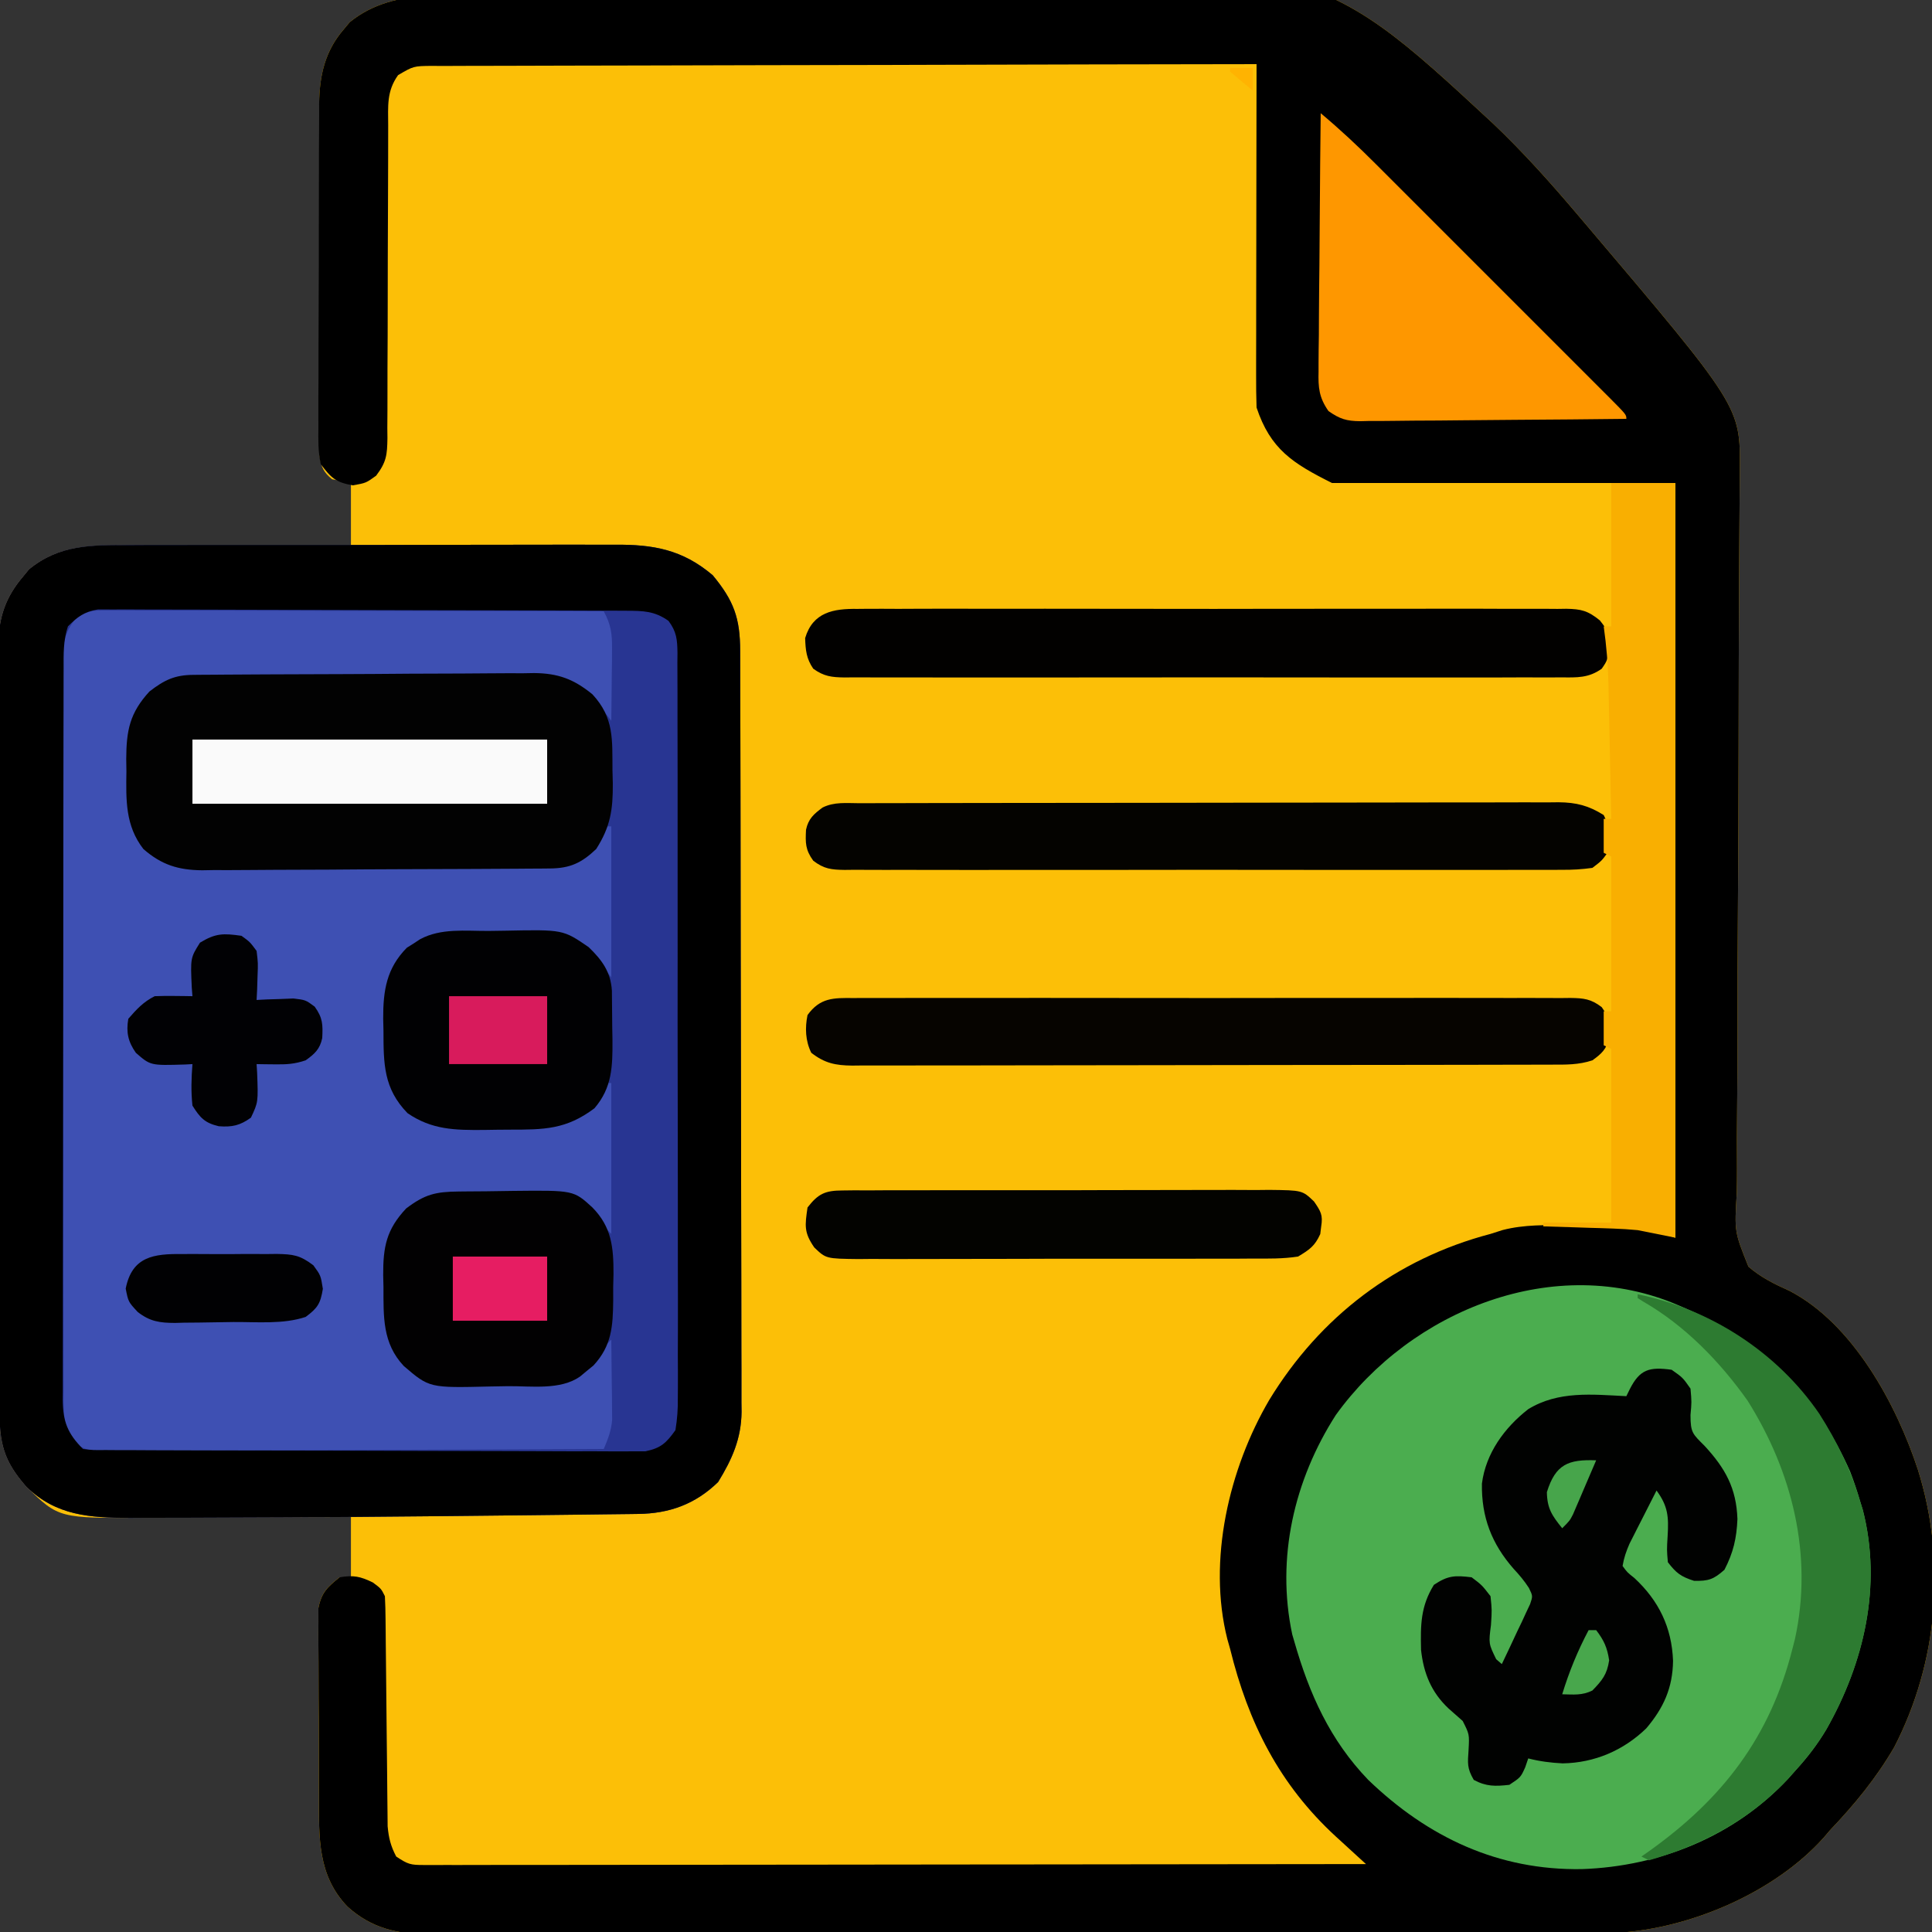
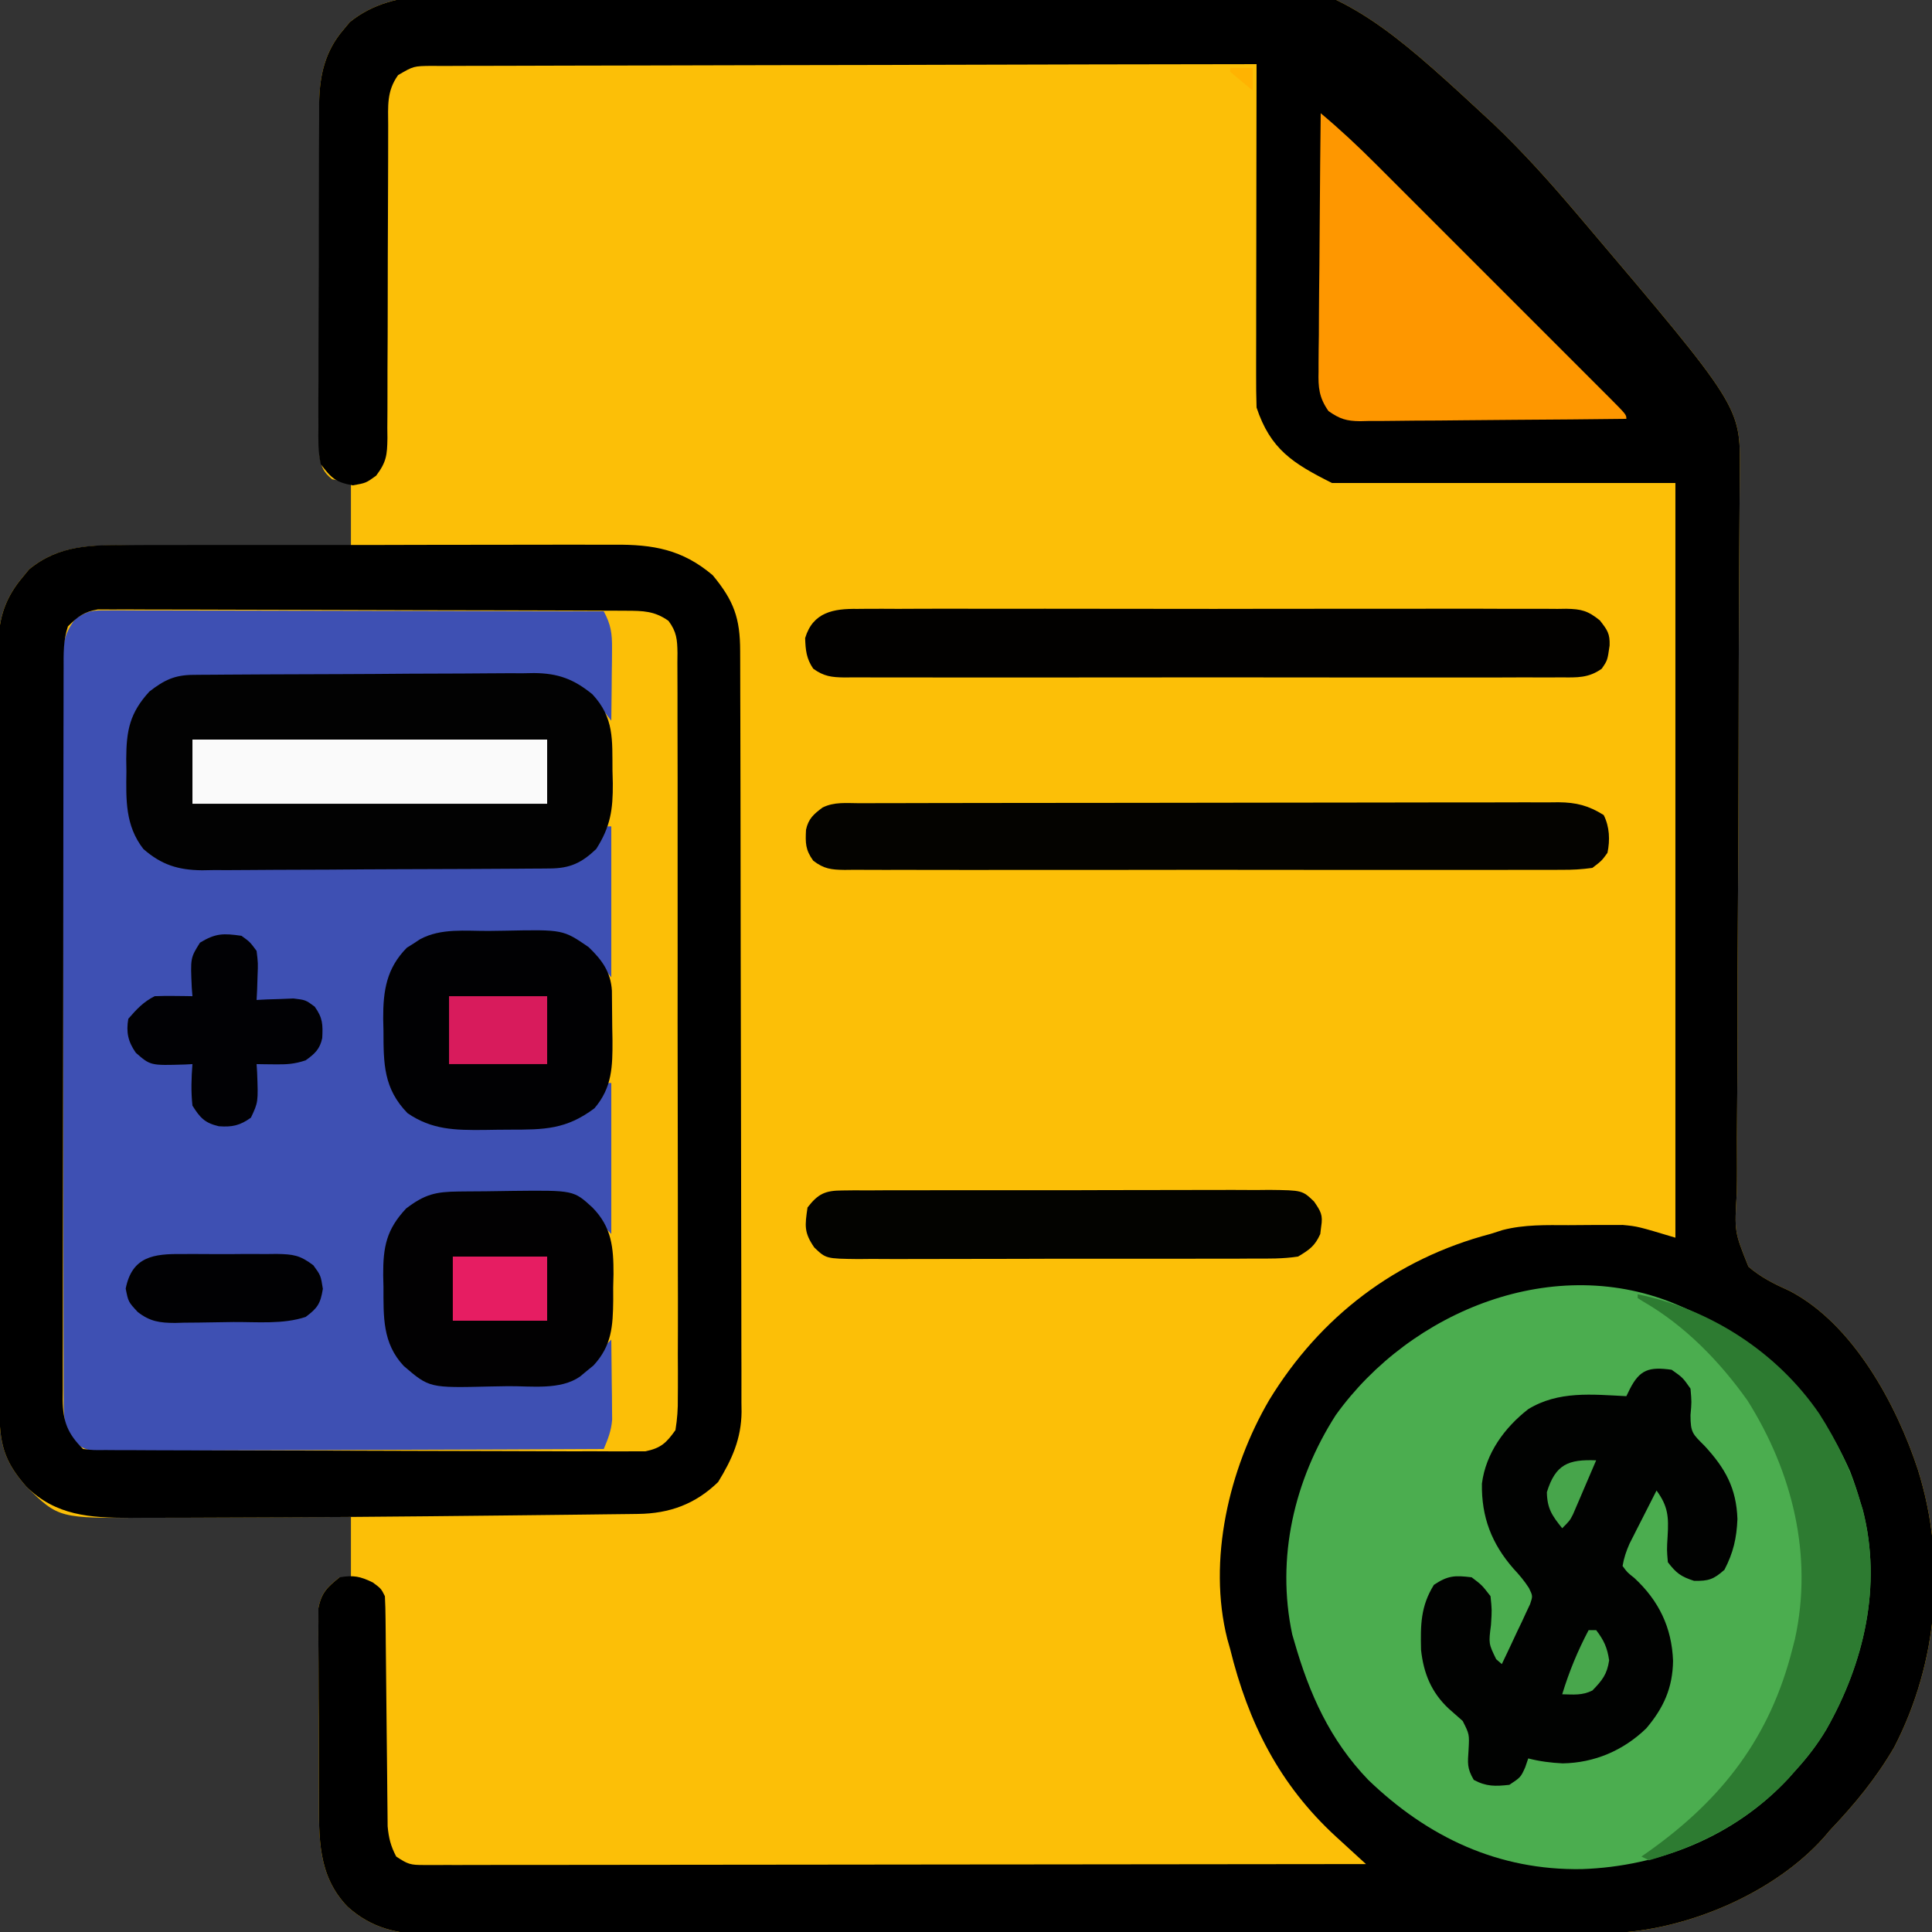
<svg xmlns="http://www.w3.org/2000/svg" version="1.1" width="512" height="512">
  <rect width="100%" height="100%" fill="#333333" stroke="none" />
  <path d="M0 0 C0.915 -0.084 1.831 -0.168 2.774 -0.255 C5.823 -0.527 8.873 -0.773 11.925 -1.015 C13.537 -1.149 13.537 -1.149 15.182 -1.286 C44.354 -3.704 73.579 -5.128 102.832 -6.059 C104.931 -6.127 107.029 -6.197 109.127 -6.267 C234.296 -10.422 234.296 -10.422 282.327 34.128 C290.251 41.675 297.492 49.779 304.56 58.123 C305.138 58.802 305.716 59.481 306.311 60.18 C347.733 109.005 347.733 109.005 347.562 125.704 C347.554 127.033 347.554 127.033 347.547 128.388 C347.535 130.336 347.521 132.285 347.506 134.233 C347.471 138.512 347.448 142.792 347.424 147.071 C347.411 149.376 347.397 151.681 347.382 153.987 C347.292 168.769 347.274 183.551 347.252 198.333 C347.229 212.735 347.184 227.137 347.069 241.539 C346.978 252.971 346.936 264.402 346.952 275.833 C346.959 281.885 346.941 287.934 346.863 293.985 C346.79 299.682 346.783 305.374 346.826 311.071 C346.83 313.159 346.81 315.247 346.765 317.334 C346.139 327.68 346.139 327.68 349.85 336.921 C353.138 339.768 356.763 341.557 360.708 343.321 C377.603 352.076 389.111 373.507 394.778 390.774 C402.373 415.022 400.143 441.684 388.498 464.248 C383.745 472.437 378.009 479.411 371.498 486.248 C370.932 486.912 370.366 487.576 369.783 488.26 C356.879 502.685 334.659 512.253 315.439 513.436 C311.928 513.514 308.422 513.529 304.91 513.522 C303.556 513.527 302.201 513.532 300.847 513.538 C297.149 513.552 293.451 513.554 289.753 513.554 C285.756 513.555 281.759 513.568 277.761 513.58 C269.034 513.603 260.307 513.611 251.58 513.616 C246.128 513.619 240.675 513.625 235.222 513.633 C220.114 513.652 205.005 513.669 189.897 513.671 C188.448 513.672 188.448 513.672 186.971 513.672 C185.014 513.672 183.057 513.673 181.1 513.673 C180.128 513.673 179.157 513.673 178.156 513.674 C177.183 513.674 176.21 513.674 175.208 513.674 C159.437 513.678 143.667 513.705 127.896 513.742 C111.689 513.78 95.482 513.8 79.275 513.8 C70.181 513.801 61.087 513.809 51.993 513.838 C44.254 513.862 36.514 513.87 28.774 513.855 C24.827 513.848 20.881 513.848 16.934 513.871 C13.317 513.892 9.7 513.889 6.083 513.868 C4.164 513.863 2.245 513.882 0.327 513.903 C-8.106 513.821 -15.01 512.308 -21.412 506.522 C-29.338 498.291 -28.977 488.272 -28.971 477.549 C-28.978 476.025 -28.986 474.502 -28.994 472.978 C-29.008 469.798 -29.009 466.619 -29.003 463.439 C-28.997 459.37 -29.028 455.303 -29.069 451.234 C-29.094 448.093 -29.097 444.952 -29.094 441.812 C-29.095 440.311 -29.105 438.811 -29.123 437.311 C-29.145 435.214 -29.135 433.12 -29.118 431.023 C-29.12 429.832 -29.122 428.642 -29.124 427.415 C-28.319 423.314 -26.751 421.795 -23.502 419.248 C-22.512 419.248 -21.522 419.248 -20.502 419.248 C-20.502 413.968 -20.502 408.688 -20.502 403.248 C-23.514 403.264 -23.514 403.264 -26.586 403.28 C-33.251 403.313 -39.917 403.335 -46.583 403.352 C-50.62 403.362 -54.658 403.376 -58.695 403.399 C-62.599 403.421 -66.502 403.433 -70.405 403.438 C-71.887 403.442 -73.37 403.449 -74.852 403.46 C-97.927 403.622 -97.927 403.622 -106.502 395.248 C-112.575 388.369 -113.652 383.664 -113.643 374.538 C-113.646 373.649 -113.649 372.761 -113.652 371.845 C-113.661 368.861 -113.662 365.877 -113.664 362.893 C-113.668 360.756 -113.673 358.619 -113.679 356.482 C-113.692 350.672 -113.698 344.863 -113.703 339.053 C-113.706 335.424 -113.71 331.795 -113.714 328.166 C-113.728 316.814 -113.737 305.462 -113.741 294.109 C-113.746 281.001 -113.763 267.892 -113.792 254.783 C-113.814 244.653 -113.824 234.523 -113.825 224.393 C-113.826 218.342 -113.832 212.29 -113.85 206.239 C-113.867 200.546 -113.869 194.854 -113.86 189.162 C-113.859 187.074 -113.864 184.985 -113.874 182.897 C-113.886 180.044 -113.88 177.192 -113.87 174.339 C-113.878 173.514 -113.886 172.689 -113.894 171.839 C-113.835 164.856 -111.994 159.469 -107.377 154.061 C-106.859 153.428 -106.341 152.795 -105.807 152.143 C-97.314 145.161 -87.857 145.718 -77.436 145.858 C-75.79 145.865 -74.144 145.871 -72.497 145.875 C-68.192 145.89 -63.886 145.929 -59.581 145.973 C-55.177 146.015 -50.772 146.033 -46.368 146.053 C-37.746 146.096 -29.124 146.166 -20.502 146.248 C-20.502 140.638 -20.502 135.028 -20.502 129.248 C-22.152 128.918 -23.802 128.588 -25.502 128.248 C-27.692 126.472 -28.395 125.049 -28.768 122.26 C-28.896 119.657 -28.908 117.072 -28.891 114.466 C-28.896 113.474 -28.901 112.481 -28.907 111.459 C-28.92 108.175 -28.911 104.891 -28.901 101.608 C-28.903 99.323 -28.906 97.039 -28.91 94.754 C-28.914 89.963 -28.908 85.171 -28.894 80.379 C-28.876 74.248 -28.886 68.118 -28.904 61.987 C-28.915 57.266 -28.912 52.546 -28.904 47.826 C-28.902 45.566 -28.904 43.307 -28.911 41.047 C-28.919 37.88 -28.907 34.714 -28.891 31.548 C-28.897 30.62 -28.903 29.692 -28.909 28.736 C-28.837 21.288 -27.414 14.789 -22.377 8.998 C-21.859 8.374 -21.341 7.75 -20.807 7.108 C-14.676 2.161 -7.685 0.607 0 0 Z " fill="#FCBF07" transform="translate(113.502,-1.248)" />
  <path d="M0 0 C0.915 -0.084 1.831 -0.168 2.774 -0.255 C5.823 -0.527 8.873 -0.773 11.925 -1.015 C13.537 -1.149 13.537 -1.149 15.182 -1.286 C44.354 -3.704 73.579 -5.128 102.832 -6.059 C104.931 -6.127 107.029 -6.197 109.127 -6.267 C234.296 -10.422 234.296 -10.422 282.327 34.128 C290.251 41.675 297.492 49.779 304.56 58.123 C305.138 58.802 305.716 59.481 306.311 60.18 C347.733 109.005 347.733 109.005 347.562 125.704 C347.554 127.033 347.554 127.033 347.547 128.388 C347.535 130.336 347.521 132.285 347.506 134.233 C347.471 138.512 347.448 142.792 347.424 147.071 C347.411 149.376 347.397 151.681 347.382 153.987 C347.292 168.769 347.274 183.551 347.252 198.333 C347.229 212.735 347.184 227.137 347.069 241.539 C346.978 252.971 346.936 264.402 346.952 275.833 C346.959 281.885 346.941 287.934 346.863 293.985 C346.79 299.682 346.783 305.374 346.826 311.071 C346.83 313.159 346.81 315.247 346.765 317.334 C346.139 327.68 346.139 327.68 349.85 336.921 C353.138 339.768 356.763 341.557 360.708 343.321 C377.603 352.076 389.111 373.507 394.778 390.774 C402.373 415.022 400.143 441.684 388.498 464.248 C383.745 472.437 378.009 479.411 371.498 486.248 C370.932 486.912 370.366 487.576 369.783 488.26 C356.879 502.685 334.659 512.253 315.439 513.436 C311.928 513.514 308.422 513.529 304.91 513.522 C303.556 513.527 302.201 513.532 300.847 513.538 C297.149 513.552 293.451 513.554 289.753 513.554 C285.756 513.555 281.759 513.568 277.761 513.58 C269.034 513.603 260.307 513.611 251.58 513.616 C246.128 513.619 240.675 513.625 235.222 513.633 C220.114 513.652 205.005 513.669 189.897 513.671 C188.448 513.672 188.448 513.672 186.971 513.672 C185.014 513.672 183.057 513.673 181.1 513.673 C180.128 513.673 179.157 513.673 178.156 513.674 C177.183 513.674 176.21 513.674 175.208 513.674 C159.437 513.678 143.667 513.705 127.896 513.742 C111.689 513.78 95.482 513.8 79.275 513.8 C70.181 513.801 61.087 513.809 51.993 513.838 C44.254 513.862 36.514 513.87 28.774 513.855 C24.827 513.848 20.881 513.848 16.934 513.871 C13.317 513.892 9.7 513.889 6.083 513.868 C4.164 513.863 2.245 513.882 0.327 513.903 C-8.106 513.821 -15.01 512.308 -21.412 506.522 C-29.338 498.291 -28.977 488.272 -28.971 477.549 C-28.978 476.025 -28.986 474.502 -28.994 472.978 C-29.008 469.798 -29.009 466.619 -29.003 463.439 C-28.997 459.37 -29.028 455.303 -29.069 451.234 C-29.094 448.093 -29.097 444.952 -29.094 441.812 C-29.095 440.311 -29.105 438.811 -29.123 437.311 C-29.145 435.214 -29.135 433.12 -29.118 431.023 C-29.12 429.832 -29.122 428.642 -29.124 427.415 C-28.319 423.314 -26.731 421.817 -23.502 419.248 C-19.824 418.635 -18.037 418.987 -14.69 420.623 C-12.502 422.248 -12.502 422.248 -11.502 424.248 C-11.392 426.254 -11.346 428.263 -11.329 430.271 C-11.315 431.536 -11.302 432.801 -11.288 434.104 C-11.283 434.782 -11.278 435.461 -11.273 436.159 C-11.256 438.282 -11.233 440.405 -11.208 442.528 C-11.137 448.564 -11.077 454.601 -11.026 460.637 C-10.994 464.329 -10.952 468.02 -10.905 471.712 C-10.889 473.117 -10.877 474.523 -10.869 475.928 C-10.856 477.898 -10.831 479.868 -10.805 481.837 C-10.795 482.957 -10.785 484.077 -10.774 485.231 C-10.495 488.334 -9.949 490.495 -8.502 493.248 C-5.38 495.33 -4.709 495.498 -1.166 495.494 C0.17 495.5 0.17 495.5 1.533 495.506 C2.512 495.5 3.492 495.495 4.501 495.489 C6.061 495.491 6.061 495.491 7.652 495.494 C11.153 495.497 14.654 495.486 18.155 495.475 C20.657 495.475 23.16 495.475 25.663 495.476 C31.06 495.477 36.457 495.471 41.855 495.46 C49.658 495.443 57.461 495.438 65.265 495.436 C77.925 495.431 90.584 495.418 103.244 495.399 C115.544 495.381 127.843 495.367 140.142 495.358 C140.9 495.357 141.658 495.357 142.439 495.356 C146.241 495.354 150.043 495.351 153.845 495.349 C185.396 495.328 216.947 495.293 248.498 495.248 C247.614 494.442 246.731 493.636 245.821 492.806 C244.645 491.728 243.47 490.65 242.294 489.572 C241.714 489.043 241.134 488.515 240.536 487.97 C225.532 474.188 217.31 457.801 212.498 438.248 C212.253 437.383 212.008 436.518 211.755 435.627 C206.477 414.765 212.214 390.435 222.858 372.259 C236.336 350.167 256.431 334.841 281.498 328.248 C282.563 327.908 283.629 327.568 284.727 327.218 C290.496 325.734 296.233 325.914 302.148 325.932 C304.294 325.936 306.439 325.912 308.585 325.887 C309.979 325.885 311.373 325.884 312.767 325.885 C314.011 325.882 315.255 325.879 316.536 325.876 C320.498 326.248 320.498 326.248 330.498 329.248 C330.498 263.248 330.498 197.248 330.498 129.248 C300.468 129.248 270.438 129.248 239.498 129.248 C229.048 124.023 223.175 120.279 219.498 109.248 C219.406 106.342 219.372 103.46 219.384 100.554 C219.384 99.666 219.384 98.778 219.384 97.863 C219.384 94.925 219.392 91.987 219.4 89.049 C219.402 87.013 219.403 84.977 219.404 82.941 C219.408 77.58 219.418 72.219 219.429 66.858 C219.439 61.388 219.444 55.919 219.449 50.449 C219.459 39.716 219.477 28.982 219.498 18.248 C190.902 18.284 162.306 18.341 133.711 18.426 C130.336 18.436 126.962 18.446 123.587 18.456 C122.579 18.459 122.579 18.459 121.551 18.462 C110.667 18.493 99.784 18.51 88.9 18.521 C77.735 18.534 66.571 18.562 55.406 18.603 C49.134 18.625 42.862 18.641 36.59 18.64 C30.69 18.639 24.79 18.657 18.89 18.689 C16.722 18.698 14.553 18.7 12.384 18.694 C9.429 18.687 6.475 18.705 3.52 18.729 C2.657 18.721 1.793 18.714 0.903 18.706 C-3.911 18.76 -3.911 18.76 -8.004 21.156 C-11.08 25.451 -10.64 29.367 -10.628 34.484 C-10.63 35.442 -10.632 36.399 -10.634 37.386 C-10.638 39.471 -10.64 41.556 -10.641 43.641 C-10.644 48.07 -10.665 52.499 -10.686 56.927 C-10.724 65.179 -10.755 73.431 -10.753 81.683 C-10.752 87.418 -10.775 93.151 -10.815 98.886 C-10.825 101.072 -10.827 103.259 -10.819 105.446 C-10.81 108.506 -10.831 111.565 -10.859 114.624 C-10.849 115.529 -10.838 116.434 -10.828 117.366 C-10.901 121.793 -11.073 123.682 -13.824 127.311 C-16.502 129.248 -16.502 129.248 -20.002 129.873 C-24.54 129.063 -25.736 127.92 -28.502 124.248 C-29.226 120.948 -29.166 117.72 -29.118 114.352 C-29.123 113.36 -29.129 112.367 -29.134 111.345 C-29.146 108.066 -29.122 104.789 -29.096 101.51 C-29.094 99.227 -29.095 96.944 -29.096 94.661 C-29.095 89.875 -29.076 85.09 -29.044 80.304 C-29.005 74.181 -29 68.058 -29.008 61.935 C-29.011 57.219 -28.999 52.503 -28.982 47.787 C-28.975 45.53 -28.972 43.273 -28.972 41.016 C-28.971 37.855 -28.949 34.694 -28.922 31.532 C-28.925 30.606 -28.928 29.679 -28.931 28.724 C-28.834 21.289 -27.406 14.779 -22.377 8.998 C-21.859 8.374 -21.341 7.75 -20.807 7.108 C-14.676 2.161 -7.685 0.607 0 0 Z " fill="#000000" transform="translate(113.502,-1.248)" />
-   <path d="M0 0 C1.532 -0.007 3.064 -0.016 4.596 -0.026 C8.734 -0.049 12.872 -0.046 17.011 -0.037 C20.475 -0.032 23.939 -0.039 27.403 -0.046 C35.58 -0.063 43.756 -0.06 51.932 -0.043 C60.348 -0.026 68.763 -0.042 77.179 -0.074 C84.423 -0.101 91.667 -0.108 98.912 -0.1 C103.23 -0.095 107.548 -0.097 111.867 -0.117 C115.929 -0.136 119.991 -0.13 124.053 -0.105 C125.538 -0.1 127.022 -0.104 128.506 -0.116 C138.83 -0.198 146.546 1.143 154.6 7.971 C160.222 14.75 161.874 19.388 161.872 28.072 C161.876 28.954 161.879 29.836 161.883 30.746 C161.894 33.714 161.898 36.683 161.902 39.651 C161.908 41.775 161.915 43.899 161.922 46.022 C161.939 51.802 161.95 57.581 161.958 63.36 C161.963 66.97 161.969 70.581 161.975 74.191 C161.995 85.487 162.009 96.782 162.017 108.077 C162.027 121.117 162.053 134.157 162.094 147.196 C162.124 157.274 162.139 167.351 162.142 177.429 C162.144 183.448 162.153 189.467 162.178 195.486 C162.202 201.151 162.206 206.816 162.196 212.481 C162.195 214.558 162.201 216.634 162.215 218.711 C162.233 221.552 162.226 224.392 162.213 227.233 C162.224 228.049 162.235 228.865 162.246 229.706 C162.167 236.823 159.723 242.276 156.037 248.283 C150.001 254.157 143.135 256.637 134.844 256.739 C134.142 256.749 133.44 256.759 132.717 256.769 C130.367 256.801 128.016 256.825 125.666 256.85 C123.994 256.871 122.322 256.892 120.65 256.913 C116.134 256.97 111.618 257.019 107.102 257.066 C104.294 257.096 101.485 257.127 98.677 257.158 C73.237 257.439 47.796 257.657 22.354 257.715 C20.172 257.721 17.99 257.731 15.808 257.742 C11.758 257.761 7.708 257.764 3.658 257.764 C2.486 257.771 1.314 257.778 0.106 257.786 C-10.49 257.756 -19.405 257.218 -27.275 249.533 C-33.348 242.654 -34.425 237.949 -34.416 228.823 C-34.419 227.935 -34.422 227.046 -34.425 226.13 C-34.433 223.146 -34.435 220.163 -34.436 217.179 C-34.441 215.042 -34.446 212.905 -34.451 210.768 C-34.464 204.958 -34.471 199.148 -34.475 193.338 C-34.478 189.709 -34.482 186.08 -34.487 182.451 C-34.501 171.099 -34.51 159.747 -34.514 148.395 C-34.519 135.286 -34.536 122.177 -34.565 109.069 C-34.587 98.939 -34.597 88.809 -34.598 78.679 C-34.599 72.627 -34.605 66.576 -34.623 60.524 C-34.639 54.832 -34.642 49.14 -34.633 43.448 C-34.632 41.359 -34.636 39.27 -34.646 37.182 C-34.659 34.329 -34.653 31.477 -34.643 28.624 C-34.651 27.799 -34.659 26.974 -34.667 26.124 C-34.607 19.141 -32.766 13.754 -28.15 8.346 C-27.632 7.713 -27.114 7.08 -26.58 6.428 C-18.583 -0.145 -9.958 -0.049 0 0 Z " fill="#283592" transform="translate(34.275,144.467)" />
  <path d="M0 0 C1.157 -0.003 2.314 -0.005 3.506 -0.008 C4.776 -0.001 6.046 0.006 7.355 0.013 C8.705 0.014 10.055 0.014 11.405 0.013 C15.073 0.012 18.74 0.024 22.407 0.038 C26.238 0.05 30.07 0.051 33.902 0.054 C41.158 0.06 48.415 0.076 55.672 0.096 C63.933 0.119 72.194 0.13 80.455 0.14 C97.449 0.161 114.444 0.196 131.438 0.241 C133.326 3.741 133.674 6.096 133.633 10.1 C133.627 11.215 133.621 12.33 133.614 13.479 C133.589 15.217 133.589 15.217 133.563 16.991 C133.554 18.165 133.545 19.339 133.536 20.549 C133.512 23.446 133.479 26.343 133.438 29.241 C132.83 28.461 132.221 27.681 131.594 26.877 C128.181 22.703 123.923 18.675 118.373 17.983 C117.633 17.98 116.894 17.977 116.132 17.973 C115.278 17.965 114.425 17.956 113.545 17.947 C112.153 17.949 112.153 17.949 110.732 17.95 C109.748 17.943 108.763 17.937 107.749 17.93 C104.493 17.911 101.237 17.907 97.981 17.905 C95.717 17.898 93.452 17.891 91.188 17.884 C86.439 17.872 81.691 17.869 76.942 17.87 C70.862 17.87 64.783 17.843 58.703 17.808 C54.025 17.786 49.347 17.782 44.669 17.783 C42.428 17.781 40.187 17.772 37.946 17.756 C34.808 17.737 31.671 17.743 28.533 17.755 C27.149 17.738 27.149 17.738 25.738 17.721 C19.785 17.779 16.325 18.791 11.438 22.241 C5.639 28.497 6.195 34.301 6.126 42.428 C6.082 44.096 6.082 44.096 6.038 45.797 C5.989 52.103 5.963 58.353 10.438 63.241 C16.261 67.323 20.657 67.819 27.669 67.758 C28.673 67.765 29.677 67.772 30.712 67.779 C34.017 67.797 37.321 67.785 40.626 67.772 C42.931 67.774 45.236 67.778 47.54 67.783 C52.366 67.789 57.19 67.781 62.015 67.762 C68.193 67.739 74.369 67.752 80.546 67.776 C85.304 67.791 90.062 67.786 94.82 67.776 C97.097 67.773 99.374 67.776 101.652 67.786 C104.837 67.796 108.022 67.78 111.208 67.758 C112.144 67.766 113.08 67.774 114.045 67.783 C120.018 67.706 123.562 66.759 128.438 63.241 C129.983 61.313 131.176 59.376 132.438 57.241 C132.768 57.241 133.098 57.241 133.438 57.241 C133.438 70.441 133.438 83.641 133.438 97.241 C132.118 95.591 130.798 93.941 129.438 92.241 C122.181 85.727 115.202 85.839 105.883 85.815 C103.708 85.803 101.535 85.754 99.36 85.703 C91.602 85.608 84.43 85.651 78.438 91.241 C73.579 97.075 73.83 103.984 73.938 111.241 C73.923 112.282 73.907 113.324 73.891 114.397 C73.924 120.772 74.572 126.005 78.438 131.241 C85.629 136.964 92.555 136.521 101.324 136.591 C102.85 136.607 104.375 136.634 105.9 136.673 C117.081 137.149 117.081 137.149 127.041 132.645 C129.287 130.387 130.839 127.991 132.438 125.241 C132.768 125.241 133.098 125.241 133.438 125.241 C133.438 138.441 133.438 151.641 133.438 165.241 C131.615 163.417 129.816 161.569 128.063 159.678 C123.308 155.262 118.797 154.924 112.505 154.905 C111.749 154.898 110.993 154.891 110.215 154.884 C108.622 154.874 107.03 154.87 105.437 154.87 C103.012 154.866 100.588 154.829 98.163 154.791 C96.61 154.785 95.057 154.781 93.505 154.78 C92.426 154.758 92.426 154.758 91.326 154.736 C86.219 154.782 83.382 156.057 79.438 159.241 C73.808 165.48 74.197 170.889 74.126 178.928 C74.097 179.992 74.068 181.056 74.038 182.153 C73.977 189.71 74.688 195.139 79.882 200.819 C85.965 205.689 93.854 204.923 101.238 204.783 C103.565 204.74 105.889 204.741 108.216 204.748 C109.709 204.738 111.203 204.725 112.696 204.709 C113.727 204.709 113.727 204.709 114.78 204.709 C120.011 204.581 124.207 203.369 128.048 199.705 C128.612 198.949 128.612 198.949 129.188 198.178 C131.438 195.241 131.438 195.241 133.438 193.241 C133.496 197.136 133.532 201.032 133.563 204.928 C133.588 206.582 133.588 206.582 133.614 208.27 C133.62 209.337 133.627 210.403 133.633 211.502 C133.644 212.482 133.654 213.461 133.665 214.47 C133.423 217.422 132.586 219.531 131.438 222.241 C113.514 222.334 95.591 222.404 77.667 222.448 C69.344 222.468 61.022 222.497 52.7 222.542 C45.447 222.582 38.194 222.608 30.941 222.617 C27.1 222.622 23.259 222.634 19.418 222.663 C15.803 222.691 12.189 222.699 8.574 222.693 C6.614 222.695 4.654 222.716 2.694 222.738 C1.527 222.733 0.36 222.727 -0.842 222.722 C-1.856 222.725 -2.87 222.729 -3.914 222.733 C-7.297 222.104 -8.454 220.908 -10.562 218.241 C-11.819 214.468 -11.707 210.947 -11.702 207.017 C-11.705 206.168 -11.708 205.32 -11.711 204.446 C-11.72 201.592 -11.721 198.739 -11.723 195.886 C-11.728 193.844 -11.733 191.802 -11.738 189.761 C-11.751 184.207 -11.758 178.653 -11.762 173.1 C-11.765 169.632 -11.769 166.164 -11.774 162.697 C-11.787 151.853 -11.797 141.009 -11.801 130.166 C-11.805 117.637 -11.823 105.108 -11.852 92.58 C-11.873 82.902 -11.883 73.225 -11.885 63.548 C-11.886 57.765 -11.892 51.981 -11.91 46.198 C-11.926 40.76 -11.928 35.321 -11.919 29.883 C-11.919 27.885 -11.923 25.888 -11.933 23.89 C-11.946 21.166 -11.94 18.442 -11.929 15.718 C-11.937 14.925 -11.945 14.133 -11.954 13.316 C-11.913 8.779 -11.41 5.825 -8.562 2.241 C-5.157 -0.029 -3.993 -0.007 0 0 Z " fill="#3E50B3" transform="translate(28.562,161.759)" />
  <path d="M0 0 C0.645 0.279 1.289 0.558 1.954 0.846 C21.977 9.695 36.479 23.9 45.312 43.984 C46.331 46.634 47.205 49.276 48 52 C48.224 52.726 48.449 53.451 48.68 54.199 C53.794 74.27 48.996 94.712 39.008 112.305 C36.684 116.212 34.058 119.645 31 123 C30.273 123.819 29.546 124.637 28.797 125.48 C14.572 140.646 -5.167 148.625 -25.773 149.333 C-47.924 149.712 -66.593 140.903 -82.391 125.699 C-92.554 115.139 -98.022 102.899 -102 89 C-102.178 88.393 -102.356 87.785 -102.54 87.16 C-106.863 66.87 -102.011 46.157 -91 29 C-71.106 1.308 -32.844 -14.312 0 0 Z " fill="#4BAD4F" transform="translate(445,346)" />
  <path d="M0 0 C1.532 -0.007 3.064 -0.016 4.596 -0.026 C8.734 -0.049 12.872 -0.046 17.011 -0.037 C20.475 -0.032 23.939 -0.039 27.403 -0.046 C35.58 -0.063 43.756 -0.06 51.932 -0.043 C60.348 -0.026 68.763 -0.042 77.179 -0.074 C84.423 -0.101 91.667 -0.108 98.912 -0.1 C103.23 -0.095 107.548 -0.097 111.867 -0.117 C115.929 -0.136 119.991 -0.13 124.053 -0.105 C125.538 -0.1 127.022 -0.104 128.506 -0.116 C138.83 -0.198 146.546 1.143 154.6 7.971 C160.222 14.75 161.874 19.388 161.872 28.072 C161.876 28.954 161.879 29.836 161.883 30.746 C161.894 33.714 161.898 36.683 161.902 39.651 C161.908 41.775 161.915 43.899 161.922 46.022 C161.939 51.802 161.95 57.581 161.958 63.36 C161.963 66.97 161.969 70.581 161.975 74.191 C161.995 85.487 162.009 96.782 162.017 108.077 C162.027 121.117 162.053 134.157 162.094 147.196 C162.124 157.274 162.139 167.351 162.142 177.429 C162.144 183.448 162.153 189.467 162.178 195.486 C162.202 201.151 162.206 206.816 162.196 212.481 C162.195 214.558 162.201 216.634 162.215 218.711 C162.233 221.552 162.226 224.392 162.213 227.233 C162.224 228.049 162.235 228.865 162.246 229.706 C162.167 236.823 159.723 242.276 156.037 248.283 C150.001 254.157 143.135 256.637 134.844 256.739 C134.142 256.749 133.44 256.759 132.717 256.769 C130.367 256.801 128.016 256.825 125.666 256.85 C123.994 256.871 122.322 256.892 120.65 256.913 C116.134 256.97 111.618 257.019 107.102 257.066 C104.294 257.096 101.485 257.127 98.677 257.158 C73.237 257.439 47.796 257.657 22.354 257.715 C20.172 257.721 17.99 257.731 15.808 257.742 C11.758 257.761 7.708 257.764 3.658 257.764 C2.486 257.771 1.314 257.778 0.106 257.786 C-10.49 257.756 -19.405 257.218 -27.275 249.533 C-33.348 242.654 -34.425 237.949 -34.416 228.823 C-34.419 227.935 -34.422 227.046 -34.425 226.13 C-34.433 223.146 -34.435 220.163 -34.436 217.179 C-34.441 215.042 -34.446 212.905 -34.451 210.768 C-34.464 204.958 -34.471 199.148 -34.475 193.338 C-34.478 189.709 -34.482 186.08 -34.487 182.451 C-34.501 171.099 -34.51 159.747 -34.514 148.395 C-34.519 135.286 -34.536 122.177 -34.565 109.069 C-34.587 98.939 -34.597 88.809 -34.598 78.679 C-34.599 72.627 -34.605 66.576 -34.623 60.524 C-34.639 54.832 -34.642 49.14 -34.633 43.448 C-34.632 41.359 -34.636 39.27 -34.646 37.182 C-34.659 34.329 -34.653 31.477 -34.643 28.624 C-34.651 27.799 -34.659 26.974 -34.667 26.124 C-34.607 19.141 -32.766 13.754 -28.15 8.346 C-27.632 7.713 -27.114 7.08 -26.58 6.428 C-18.583 -0.145 -9.958 -0.049 0 0 Z M-16.275 21.533 C-17.533 25.306 -17.42 28.827 -17.416 32.757 C-17.419 33.605 -17.422 34.454 -17.425 35.328 C-17.433 38.181 -17.435 41.035 -17.436 43.888 C-17.441 45.93 -17.446 47.972 -17.451 50.013 C-17.464 55.567 -17.471 61.121 -17.475 66.674 C-17.478 70.142 -17.482 73.61 -17.487 77.077 C-17.501 87.921 -17.51 98.765 -17.514 109.608 C-17.519 122.137 -17.536 134.666 -17.565 147.194 C-17.587 156.871 -17.597 166.549 -17.598 176.226 C-17.599 182.009 -17.605 187.793 -17.623 193.576 C-17.639 199.014 -17.642 204.453 -17.633 209.891 C-17.632 211.889 -17.636 213.886 -17.646 215.884 C-17.659 218.608 -17.653 221.332 -17.643 224.056 C-17.651 224.849 -17.659 225.641 -17.667 226.458 C-17.615 232.255 -16.336 235.473 -12.275 239.533 C-9.547 239.847 -9.547 239.847 -6.298 239.808 C-4.386 239.823 -4.386 239.823 -2.436 239.838 C-1.015 239.839 0.405 239.839 1.826 239.84 C3.315 239.847 4.805 239.856 6.295 239.865 C10.349 239.887 14.402 239.896 18.456 239.901 C20.988 239.905 23.52 239.911 26.052 239.918 C34.882 239.942 43.712 239.955 52.542 239.959 C60.777 239.963 69.011 239.993 77.245 240.034 C84.311 240.069 91.377 240.085 98.443 240.085 C102.665 240.086 106.886 240.095 111.108 240.123 C115.08 240.149 119.051 240.152 123.023 240.136 C124.48 240.134 125.937 240.14 127.395 240.156 C129.385 240.177 131.376 240.163 133.367 240.148 C134.48 240.15 135.594 240.152 136.741 240.154 C140.872 239.295 142.282 237.956 144.725 234.533 C145.215 231.471 145.398 228.969 145.353 225.911 C145.36 225.044 145.367 224.176 145.375 223.283 C145.392 220.378 145.374 217.474 145.356 214.568 C145.361 212.485 145.368 210.403 145.378 208.32 C145.396 202.663 145.383 197.006 145.364 191.349 C145.347 185.433 145.356 179.518 145.361 173.602 C145.366 163.668 145.35 153.734 145.322 143.8 C145.29 132.308 145.29 120.816 145.307 109.324 C145.323 98.276 145.316 87.229 145.299 76.181 C145.292 71.476 145.293 66.77 145.301 62.065 C145.308 56.527 145.296 50.989 145.269 45.452 C145.262 43.417 145.262 41.382 145.269 39.347 C145.278 36.574 145.262 33.802 145.24 31.029 C145.252 29.814 145.252 29.814 145.264 28.575 C145.212 25.023 145.037 22.951 142.88 20.065 C139.187 17.441 136.148 17.404 131.741 17.386 C129.865 17.376 129.865 17.376 127.951 17.365 C126.563 17.362 125.174 17.359 123.786 17.356 C122.326 17.35 120.865 17.344 119.405 17.337 C114.608 17.316 109.811 17.305 105.014 17.295 C103.363 17.291 101.711 17.287 100.06 17.283 C92.303 17.264 84.547 17.25 76.79 17.241 C67.835 17.231 58.879 17.205 49.924 17.165 C43.002 17.135 36.081 17.12 29.159 17.116 C25.025 17.114 20.89 17.105 16.756 17.08 C12.867 17.057 8.978 17.052 5.089 17.063 C3.663 17.063 2.236 17.057 0.809 17.043 C-1.139 17.025 -3.089 17.035 -5.037 17.046 C-6.128 17.043 -7.218 17.041 -8.341 17.038 C-12.001 17.656 -13.663 18.94 -16.275 21.533 Z " fill="#000000" transform="translate(34.275,144.467)" />
  <path d="M0 0 C0.851 -0.009 1.702 -0.017 2.578 -0.026 C3.509 -0.03 4.439 -0.035 5.398 -0.039 C6.38 -0.047 7.363 -0.055 8.375 -0.064 C11.632 -0.089 14.888 -0.105 18.145 -0.12 C19.258 -0.125 20.37 -0.13 21.516 -0.136 C27.407 -0.162 33.297 -0.182 39.187 -0.196 C45.265 -0.213 51.343 -0.258 57.422 -0.309 C62.1 -0.342 66.778 -0.354 71.456 -0.359 C73.696 -0.366 75.936 -0.381 78.177 -0.405 C81.317 -0.437 84.456 -0.437 87.597 -0.43 C88.977 -0.454 88.977 -0.454 90.386 -0.479 C96.736 -0.418 100.886 1.125 105.821 5.154 C111.623 11.403 111.064 17.215 111.133 25.341 C111.162 26.453 111.191 27.565 111.221 28.711 C111.275 35.702 110.606 40.227 106.821 46.154 C102.937 49.848 99.886 51.268 94.566 51.308 C93.698 51.316 92.83 51.325 91.936 51.334 C90.987 51.338 90.038 51.342 89.06 51.347 C87.557 51.359 87.557 51.359 86.024 51.372 C82.702 51.396 79.381 51.413 76.059 51.427 C74.924 51.433 73.79 51.438 72.621 51.443 C66.614 51.47 60.607 51.49 54.6 51.504 C48.401 51.521 42.202 51.565 36.002 51.616 C31.231 51.65 26.461 51.662 21.69 51.667 C19.405 51.674 17.12 51.689 14.835 51.713 C11.632 51.745 8.431 51.745 5.228 51.737 C4.289 51.754 3.35 51.77 2.383 51.787 C-3.931 51.728 -8.364 50.355 -13.179 46.154 C-17.993 39.951 -17.786 33.17 -17.679 25.591 C-17.695 24.494 -17.71 23.396 -17.726 22.265 C-17.69 14.711 -16.791 10.093 -11.582 4.412 C-7.666 1.384 -4.917 0.037 0 0 Z " fill="#020202" transform="translate(51.179,178.846)" />
  <path d="M0 0 C2.938 2.062 2.938 2.062 5 5 C5.312 8.562 5.312 8.562 5 12 C5 16.714 5.574 17.005 8.75 20.188 C14.233 26.146 17.155 31.368 17.438 39.562 C17.223 44.658 16.351 48.461 14 53 C11.128 55.562 9.779 56.016 5.938 55.938 C2.471 54.831 1.208 53.88 -1 51 C-1.285 47.723 -1.285 47.723 -1.062 44.062 C-0.762 38.952 -0.942 36.185 -4 32 C-5.317 34.581 -6.629 37.165 -7.938 39.75 C-8.311 40.48 -8.684 41.209 -9.068 41.961 C-9.426 42.67 -9.784 43.379 -10.152 44.109 C-10.482 44.759 -10.812 45.408 -11.152 46.077 C-12.026 48.06 -12.648 49.861 -13 52 C-11.75 53.707 -11.75 53.707 -9.875 55.188 C-3.381 61.214 0.04 68.296 0.375 77.125 C0.279 84.303 -2.113 89.59 -6.727 95.039 C-12.78 100.893 -20.429 104.172 -28.875 104.312 C-31.987 104.162 -34.976 103.78 -38 103 C-38.268 103.784 -38.536 104.567 -38.812 105.375 C-40 108 -40 108 -43 110 C-46.732 110.407 -49.103 110.483 -52.438 108.688 C-54.273 105.53 -54.038 104.264 -53.812 100.688 C-53.593 96.604 -53.593 96.604 -55.367 93.078 C-56.603 91.965 -57.851 90.865 -59.109 89.777 C-63.7 85.462 -65.735 80.434 -66.41 74.234 C-66.558 67.658 -66.543 62.716 -63 57 C-59.25 54.5 -57.441 54.464 -53 55 C-50.281 57.051 -50.281 57.051 -48 60 C-47.617 63.664 -47.617 63.664 -47.875 67.625 C-48.511 72.568 -48.511 72.568 -46.493 76.712 C-46 77.137 -45.508 77.562 -45 78 C-43.599 75.095 -42.234 72.175 -40.875 69.25 C-40.278 68.013 -40.278 68.013 -39.668 66.75 C-39.301 65.951 -38.933 65.152 -38.555 64.328 C-38.209 63.595 -37.863 62.862 -37.507 62.106 C-36.782 59.962 -36.782 59.962 -37.817 57.832 C-39.034 55.947 -40.342 54.386 -41.875 52.75 C-47.684 46.131 -50.427 39.027 -50.277 30.176 C-49.25 22.114 -44.28 15.341 -38.023 10.457 C-29.995 5.532 -21.06 6.556 -12 7 C-11.694 6.376 -11.389 5.752 -11.074 5.109 C-8.41 -0.122 -5.892 -0.813 0 0 Z " fill="#010201" transform="translate(443,363)" />
  <path d="M0 0 C1.238 -0.012 1.238 -0.012 2.502 -0.024 C5.267 -0.044 8.03 -0.028 10.795 -0.012 C12.778 -0.019 14.76 -0.028 16.743 -0.039 C22.127 -0.061 27.511 -0.053 32.896 -0.037 C38.528 -0.024 44.161 -0.036 49.793 -0.044 C59.252 -0.053 68.711 -0.041 78.17 -0.017 C89.109 0.01 100.047 0.001 110.986 -0.026 C120.375 -0.049 129.763 -0.052 139.152 -0.039 C144.761 -0.031 150.369 -0.03 155.978 -0.047 C161.251 -0.061 166.524 -0.051 171.797 -0.022 C173.733 -0.015 175.669 -0.017 177.605 -0.028 C180.247 -0.042 182.886 -0.025 185.527 0 C186.679 -0.017 186.679 -0.017 187.855 -0.034 C191.858 0.04 193.585 0.491 196.739 3.043 C198.729 5.59 199.433 6.543 199.326 9.697 C198.764 13.635 198.764 13.635 197.241 15.849 C193.788 18.338 190.664 18.19 186.565 18.143 C185.731 18.149 184.898 18.155 184.039 18.162 C181.241 18.178 178.444 18.165 175.646 18.152 C173.643 18.158 171.639 18.165 169.635 18.174 C164.188 18.192 158.743 18.185 153.296 18.172 C147.602 18.162 141.908 18.171 136.213 18.178 C126.65 18.185 117.087 18.175 107.523 18.156 C96.46 18.135 85.397 18.142 74.334 18.164 C64.843 18.182 55.351 18.184 45.86 18.174 C40.188 18.168 34.516 18.167 28.844 18.18 C23.512 18.192 18.181 18.184 12.849 18.161 C10.89 18.155 8.93 18.157 6.971 18.166 C4.301 18.176 1.632 18.163 -1.038 18.143 C-1.817 18.152 -2.596 18.161 -3.399 18.17 C-6.856 18.12 -8.875 17.895 -11.714 15.849 C-13.545 13.185 -13.757 10.933 -13.865 7.733 C-11.801 0.847 -6.334 -0.092 0 0 Z " fill="#020100" transform="translate(227.236,161.365)" />
-   <path d="M0 0 C0.834 -0.006 1.667 -0.012 2.526 -0.019 C5.324 -0.035 8.121 -0.022 10.918 -0.01 C12.922 -0.015 14.926 -0.022 16.93 -0.031 C22.376 -0.049 27.822 -0.042 33.269 -0.029 C38.963 -0.019 44.657 -0.029 50.352 -0.035 C59.915 -0.042 69.478 -0.033 79.042 -0.014 C90.105 0.008 101.168 0.001 112.231 -0.021 C121.722 -0.039 131.213 -0.042 140.705 -0.031 C146.377 -0.025 152.049 -0.024 157.721 -0.037 C163.053 -0.049 168.384 -0.041 173.716 -0.018 C175.675 -0.012 177.635 -0.014 179.594 -0.023 C182.264 -0.034 184.933 -0.02 187.603 0 C188.382 -0.009 189.161 -0.018 189.964 -0.027 C193.505 0.025 195.434 0.225 198.28 2.415 C200.387 5.314 200.371 7.128 200.196 10.606 C199.587 13.539 198.19 14.802 195.801 16.508 C192.128 17.732 188.744 17.653 184.919 17.648 C184.108 17.651 183.296 17.654 182.46 17.657 C179.731 17.666 177.002 17.668 174.272 17.669 C172.32 17.674 170.367 17.679 168.414 17.684 C163.102 17.697 157.79 17.704 152.478 17.708 C149.161 17.711 145.844 17.715 142.527 17.72 C132.154 17.733 121.782 17.743 111.409 17.747 C99.425 17.751 87.442 17.769 75.458 17.798 C66.201 17.819 56.944 17.83 47.687 17.831 C42.156 17.832 36.624 17.838 31.092 17.856 C25.89 17.872 20.688 17.874 15.486 17.866 C13.575 17.865 11.665 17.869 9.755 17.879 C7.149 17.892 4.543 17.886 1.937 17.875 C0.801 17.888 0.801 17.888 -0.359 17.9 C-4.806 17.858 -7.666 17.263 -11.199 14.508 C-12.763 11.379 -12.896 7.897 -12.199 4.508 C-8.865 -0.11 -5.304 -0.061 0 0 Z " fill="#060400" transform="translate(226.199,264.492)" />
  <path d="M0 0 C1.215 -0.004 1.215 -0.004 2.455 -0.009 C5.185 -0.018 7.915 -0.019 10.644 -0.021 C12.596 -0.025 14.547 -0.03 16.498 -0.036 C21.81 -0.049 27.122 -0.055 32.434 -0.06 C35.751 -0.063 39.068 -0.067 42.385 -0.071 C52.759 -0.085 63.132 -0.095 73.505 -0.098 C85.489 -0.103 97.472 -0.12 109.456 -0.149 C118.712 -0.171 127.968 -0.181 137.224 -0.182 C142.756 -0.184 148.287 -0.189 153.818 -0.207 C159.022 -0.224 164.225 -0.226 169.429 -0.217 C171.339 -0.216 173.249 -0.221 175.159 -0.231 C177.767 -0.243 180.374 -0.237 182.982 -0.227 C183.738 -0.235 184.493 -0.243 185.271 -0.251 C189.989 -0.207 193.246 0.624 197.245 3.14 C198.81 6.27 198.942 9.751 198.245 13.14 C196.731 15.238 196.731 15.238 194.245 17.14 C191.383 17.533 188.907 17.681 186.046 17.648 C185.213 17.655 184.379 17.661 183.52 17.667 C180.722 17.683 177.926 17.671 175.128 17.658 C173.124 17.663 171.12 17.671 169.116 17.679 C163.67 17.698 158.224 17.69 152.778 17.678 C147.083 17.668 141.389 17.677 135.695 17.683 C126.131 17.691 116.568 17.681 107.005 17.662 C95.942 17.64 84.879 17.647 73.816 17.669 C64.324 17.687 54.833 17.69 45.341 17.679 C39.669 17.673 33.998 17.672 28.326 17.686 C22.994 17.697 17.662 17.689 12.33 17.666 C10.371 17.661 8.412 17.662 6.453 17.671 C3.783 17.682 1.114 17.668 -1.556 17.648 C-2.336 17.657 -3.115 17.666 -3.918 17.675 C-7.459 17.624 -9.388 17.423 -12.234 15.234 C-14.341 12.334 -14.322 10.52 -14.153 7.043 C-13.546 4.143 -12.09 2.857 -9.755 1.14 C-6.661 -0.407 -3.396 -0.004 0 0 Z " fill="#040300" transform="translate(227.755,212.86)" />
-   <path d="M0 0 C5.61 0 11.22 0 17 0 C17 66 17 132 17 200 C13.7 199.34 10.4 198.68 7 198 C4.856 197.801 2.706 197.654 0.555 197.586 C-1.089 197.528 -1.089 197.528 -2.766 197.469 C-3.874 197.438 -4.983 197.407 -6.125 197.375 C-7.272 197.336 -8.42 197.298 -9.602 197.258 C-12.401 197.165 -15.2 197.079 -18 197 C-18 196.67 -18 196.34 -18 196 C-12.06 196 -6.12 196 0 196 C0 180.82 0 165.64 0 150 C-0.66 149.67 -1.32 149.34 -2 149 C-2 146.03 -2 143.06 -2 140 C-1.34 140 -0.68 140 0 140 C0 126.47 0 112.94 0 99 C-0.66 98.67 -1.32 98.34 -2 98 C-2 95.03 -2 92.06 -2 89 C-1.34 89 -0.68 89 0 89 C-0.119 83.023 -0.243 77.045 -0.372 71.068 C-0.415 69.037 -0.457 67.006 -0.497 64.975 C-0.555 62.046 -0.619 59.117 -0.684 56.188 C-0.7 55.288 -0.717 54.389 -0.734 53.462 C-0.855 48.239 -1.261 43.174 -2 38 C-1.34 38 -0.68 38 0 38 C0 25.46 0 12.92 0 0 Z " fill="#F9AF01" transform="translate(427,128)" />
  <path d="M0 0 C5.104 4.274 9.889 8.745 14.588 13.458 C15.31 14.179 16.033 14.9 16.778 15.643 C19.145 18.006 21.508 20.372 23.871 22.738 C25.52 24.387 27.169 26.035 28.818 27.683 C32.262 31.125 35.704 34.569 39.144 38.014 C43.565 42.441 47.991 46.863 52.417 51.284 C55.817 54.68 59.215 58.078 62.611 61.477 C64.243 63.11 65.876 64.742 67.509 66.373 C69.781 68.643 72.05 70.915 74.318 73.189 C74.999 73.868 75.68 74.547 76.382 75.246 C81 79.886 81 79.886 81 81 C71.177 81.116 61.355 81.205 51.532 81.259 C46.97 81.285 42.409 81.321 37.848 81.377 C33.445 81.432 29.043 81.461 24.64 81.474 C22.961 81.484 21.282 81.502 19.604 81.529 C17.25 81.565 14.898 81.57 12.544 81.568 C11.852 81.586 11.159 81.604 10.445 81.622 C6.827 81.584 5.046 81.032 2.064 78.936 C-0.453 75.355 -0.677 72.679 -0.568 68.456 C-0.568 67.714 -0.569 66.972 -0.57 66.207 C-0.566 63.766 -0.528 61.327 -0.488 58.887 C-0.479 57.19 -0.472 55.493 -0.467 53.796 C-0.448 49.339 -0.399 44.883 -0.343 40.426 C-0.292 35.875 -0.269 31.323 -0.244 26.771 C-0.191 17.847 -0.105 8.924 0 0 Z " fill="#FE9700" transform="translate(350,30)" />
  <path d="M0 0 C1.477 -0.011 2.954 -0.032 4.431 -0.062 C19.747 -0.369 19.747 -0.369 26.541 4.295 C30.044 7.675 32.383 10.821 32.702 15.82 C32.748 19.062 32.777 22.303 32.791 25.545 C32.812 26.665 32.833 27.786 32.854 28.94 C32.887 35.889 32.788 41.511 28.076 47.002 C20.565 52.641 14.757 52.668 5.58 52.666 C3.312 52.67 1.047 52.706 -1.22 52.744 C-8.817 52.804 -14.987 52.738 -21.459 48.295 C-27.827 41.76 -27.823 35.145 -27.834 26.483 C-27.858 25.428 -27.883 24.372 -27.908 23.285 C-27.936 15.816 -27.038 9.92 -21.642 4.455 C-21.066 4.093 -20.49 3.731 -19.896 3.358 C-19.028 2.787 -19.028 2.787 -18.142 2.205 C-12.604 -0.789 -6.123 0.033 0 0 Z " fill="#010103" transform="translate(129.459,246.705)" />
  <path d="M0 0 C1.133 -0.012 1.133 -0.012 2.288 -0.024 C3.89 -0.038 5.492 -0.049 7.095 -0.057 C9.525 -0.074 11.953 -0.118 14.383 -0.162 C30.444 -0.333 30.444 -0.333 35.43 4.238 C40.538 9.435 41.032 14.821 41.016 21.891 C40.973 23.61 40.973 23.61 40.93 25.363 C40.934 27.094 40.934 27.094 40.938 28.859 C40.858 35.727 40.554 40.851 35.711 46.102 C35.123 46.58 34.535 47.058 33.93 47.551 C33.048 48.287 33.048 48.287 32.148 49.039 C26.92 52.687 19.26 51.541 13.116 51.588 C11.542 51.605 9.968 51.632 8.395 51.67 C-7.777 52.061 -7.777 52.061 -14.57 46.238 C-20.236 40.195 -19.936 33.18 -19.945 25.363 C-19.97 24.3 -19.994 23.236 -20.02 22.141 C-20.047 14.653 -19.18 10.09 -13.938 4.496 C-8.969 0.724 -6.13 0.062 0 0 Z " fill="#020102" transform="translate(121.57,315.762)" />
  <path d="M0 0 C1.067 -0.013 2.134 -0.025 3.233 -0.039 C4.398 -0.032 5.564 -0.026 6.764 -0.019 C8.611 -0.032 8.611 -0.032 10.495 -0.045 C13.87 -0.064 17.243 -0.064 20.617 -0.056 C23.435 -0.05 26.253 -0.058 29.071 -0.065 C35.721 -0.082 42.369 -0.078 49.019 -0.062 C55.875 -0.045 62.731 -0.061 69.587 -0.093 C75.477 -0.12 81.366 -0.127 87.256 -0.118 C90.773 -0.114 94.289 -0.116 97.805 -0.136 C101.727 -0.158 105.647 -0.139 109.569 -0.116 C110.732 -0.128 111.895 -0.14 113.094 -0.152 C121.852 -0.048 121.852 -0.048 124.964 2.923 C126.762 5.56 127.36 6.485 126.856 9.577 C126.776 10.228 126.696 10.879 126.614 11.55 C125.189 14.722 123.752 15.707 120.731 17.515 C116.749 18.128 112.791 18.071 108.768 18.048 C107.556 18.057 106.345 18.065 105.096 18.074 C101.78 18.093 98.464 18.094 95.148 18.085 C92.377 18.08 89.606 18.087 86.835 18.094 C80.298 18.111 73.76 18.108 67.223 18.091 C60.483 18.074 53.744 18.09 47.004 18.122 C41.212 18.149 35.42 18.156 29.627 18.148 C26.17 18.143 22.714 18.145 19.257 18.166 C15.402 18.187 11.549 18.169 7.694 18.146 C6.551 18.157 5.408 18.169 4.23 18.181 C-4.378 18.078 -4.378 18.078 -7.477 15.106 C-10.253 11.091 -9.954 9.314 -9.269 4.515 C-6.447 0.853 -4.569 0.014 0 0 Z " fill="#030300" transform="translate(223.269,315.485)" />
  <path d="M0 0 C19.293 3.924 37.003 15.378 48.15 31.683 C52.82 38.998 56.563 46.651 59 55 C59.224 55.726 59.449 56.451 59.68 57.199 C64.794 77.27 59.996 97.712 50.008 115.305 C47.684 119.212 45.058 122.645 42 126 C41.273 126.819 40.546 127.637 39.797 128.48 C29.64 139.309 17.149 145.921 3 150 C2.34 149.67 1.68 149.34 1 149 C1.69 148.515 2.379 148.031 3.09 147.531 C22.453 133.72 35.067 117.405 41 94 C41.338 92.683 41.338 92.683 41.684 91.34 C46.518 69.234 41.005 47.063 29.125 28.188 C21.762 17.797 12.513 8.281 1.434 1.91 C0.961 1.61 0.487 1.309 0 1 C0 0.67 0 0.34 0 0 Z " fill="#2D7B31" transform="translate(434,343)" />
  <path d="M0 0 C31.02 0 62.04 0 94 0 C94 5.61 94 11.22 94 17 C62.98 17 31.96 17 0 17 C0 11.39 0 5.78 0 0 Z " fill="#FAFAFA" transform="translate(51,196)" />
  <path d="M0 0 C2.23 1.613 2.23 1.613 4 4 C4.391 7.234 4.391 7.234 4.25 10.75 C4.214 11.92 4.178 13.091 4.141 14.297 C4.094 15.189 4.048 16.081 4 17 C4.892 16.954 5.784 16.907 6.703 16.859 C7.874 16.823 9.044 16.787 10.25 16.75 C11.99 16.68 11.99 16.68 13.766 16.609 C17 17 17 17 19.391 18.766 C21.547 21.759 21.574 23.519 21.395 27.098 C20.786 30.031 19.389 31.294 17 33 C13.985 34.005 11.958 34.103 8.812 34.062 C7.911 34.053 7.01 34.044 6.082 34.035 C5.395 34.024 4.708 34.012 4 34 C4.046 34.736 4.093 35.472 4.141 36.23 C4.431 44.084 4.431 44.084 2.5 48.188 C-0.364 50.264 -2.488 50.736 -6.027 50.465 C-9.749 49.588 -10.987 48.208 -13 45 C-13.401 41.294 -13.292 37.711 -13 34 C-13.996 34.052 -13.996 34.052 -15.012 34.105 C-24.131 34.385 -24.131 34.385 -28 31 C-30.065 28.05 -30.607 25.554 -30 22 C-27.825 19.481 -25.99 17.495 -23 16 C-21.293 15.93 -19.583 15.916 -17.875 15.938 C-16.965 15.947 -16.055 15.956 -15.117 15.965 C-14.419 15.976 -13.72 15.988 -13 16 C-13.058 15.264 -13.116 14.528 -13.176 13.77 C-13.541 5.863 -13.541 5.863 -11 1.812 C-6.832 -0.705 -4.825 -0.689 0 0 Z " fill="#010104" transform="translate(64,248)" />
  <path d="M0 0 C0.891 -0.005 1.782 -0.01 2.7 -0.014 C4.58 -0.018 6.459 -0.009 8.338 0.012 C11.21 0.039 14.078 0.012 16.949 -0.02 C18.779 -0.016 20.608 -0.01 22.438 0 C23.293 -0.01 24.148 -0.02 25.029 -0.031 C29.378 0.055 31.2 0.269 34.764 2.983 C36.719 5.664 36.719 5.664 37.281 9.227 C36.638 13.158 35.874 14.32 32.719 16.664 C26.743 18.656 19.858 17.971 13.587 18.014 C11.805 18.031 10.023 18.058 8.242 18.096 C5.665 18.151 3.089 18.173 0.512 18.188 C-0.675 18.222 -0.675 18.222 -1.885 18.256 C-5.937 18.241 -8.539 17.885 -11.788 15.35 C-14.281 12.664 -14.281 12.664 -14.969 9.164 C-13.288 0.609 -7.492 -0.089 0 0 Z " fill="#010103" transform="translate(48.281,332.336)" />
  <path d="M0 0 C8.58 0 17.16 0 26 0 C26 5.94 26 11.88 26 18 C17.42 18 8.84 18 0 18 C0 12.06 0 6.12 0 0 Z " fill="#D81B5C" transform="translate(119,264)" />
  <path d="M0 0 C8.25 0 16.5 0 25 0 C25 5.61 25 11.22 25 17 C16.75 17 8.5 17 0 17 C0 11.39 0 5.78 0 0 Z " fill="#E61D62" transform="translate(120,333)" />
  <path d="M0 0 C-1.119 2.628 -2.245 5.252 -3.375 7.875 C-3.692 8.621 -4.009 9.368 -4.336 10.137 C-4.645 10.852 -4.955 11.568 -5.273 12.305 C-5.698 13.294 -5.698 13.294 -6.13 14.304 C-7 16 -7 16 -9 18 C-11.692 14.656 -12.986 12.792 -13.062 8.438 C-10.769 1.018 -7.351 -0.285 0 0 Z " fill="#47A54B" transform="translate(423,387)" />
  <path d="M0 0 C0.66 0 1.32 0 2 0 C4.054 2.687 4.948 4.642 5.438 8 C4.894 11.724 3.595 13.329 1 16 C-1.709 17.354 -4.009 17.065 -7 17 C-5.167 11.001 -2.927 5.551 0 0 Z " fill="#48A74C" transform="translate(421,432)" />
  <path d="M0 0 C1.98 0 3.96 0 6 0 C6 1.98 6 3.96 6 6 C3.979 4.358 1.98 2.691 0 1 C0 0.67 0 0.34 0 0 Z " fill="#FFB301" transform="translate(326,18)" />
</svg>